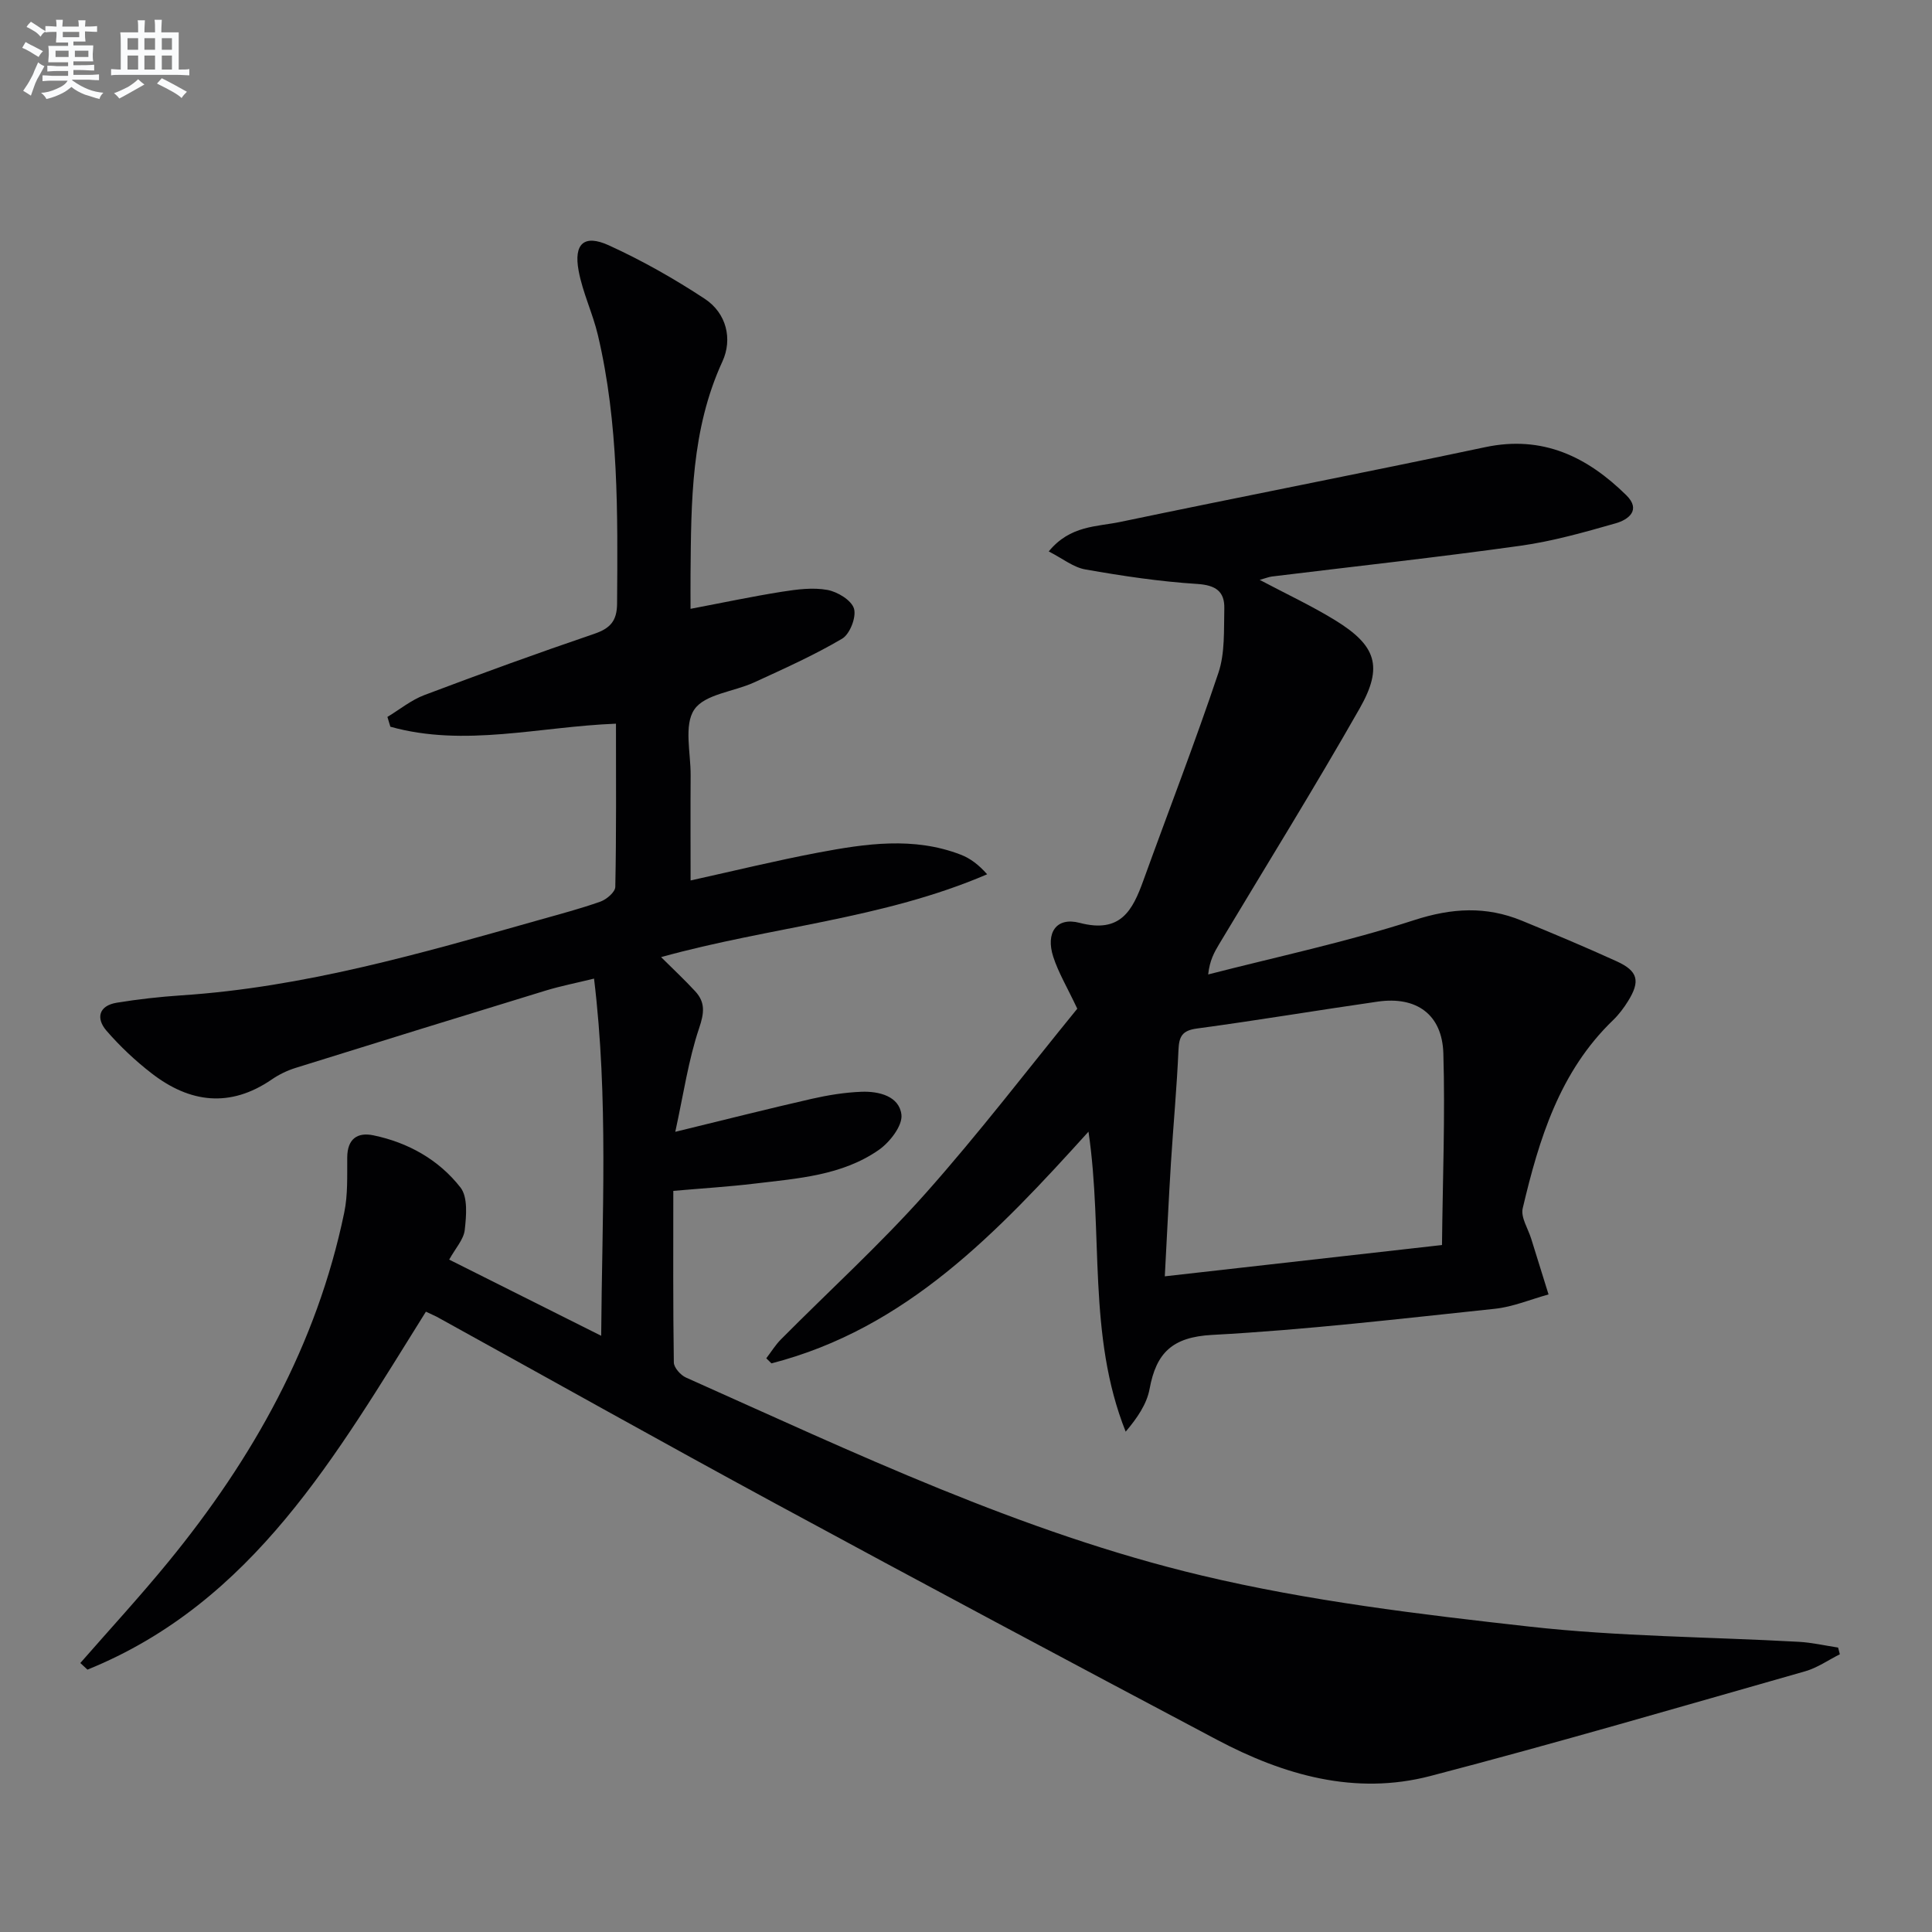
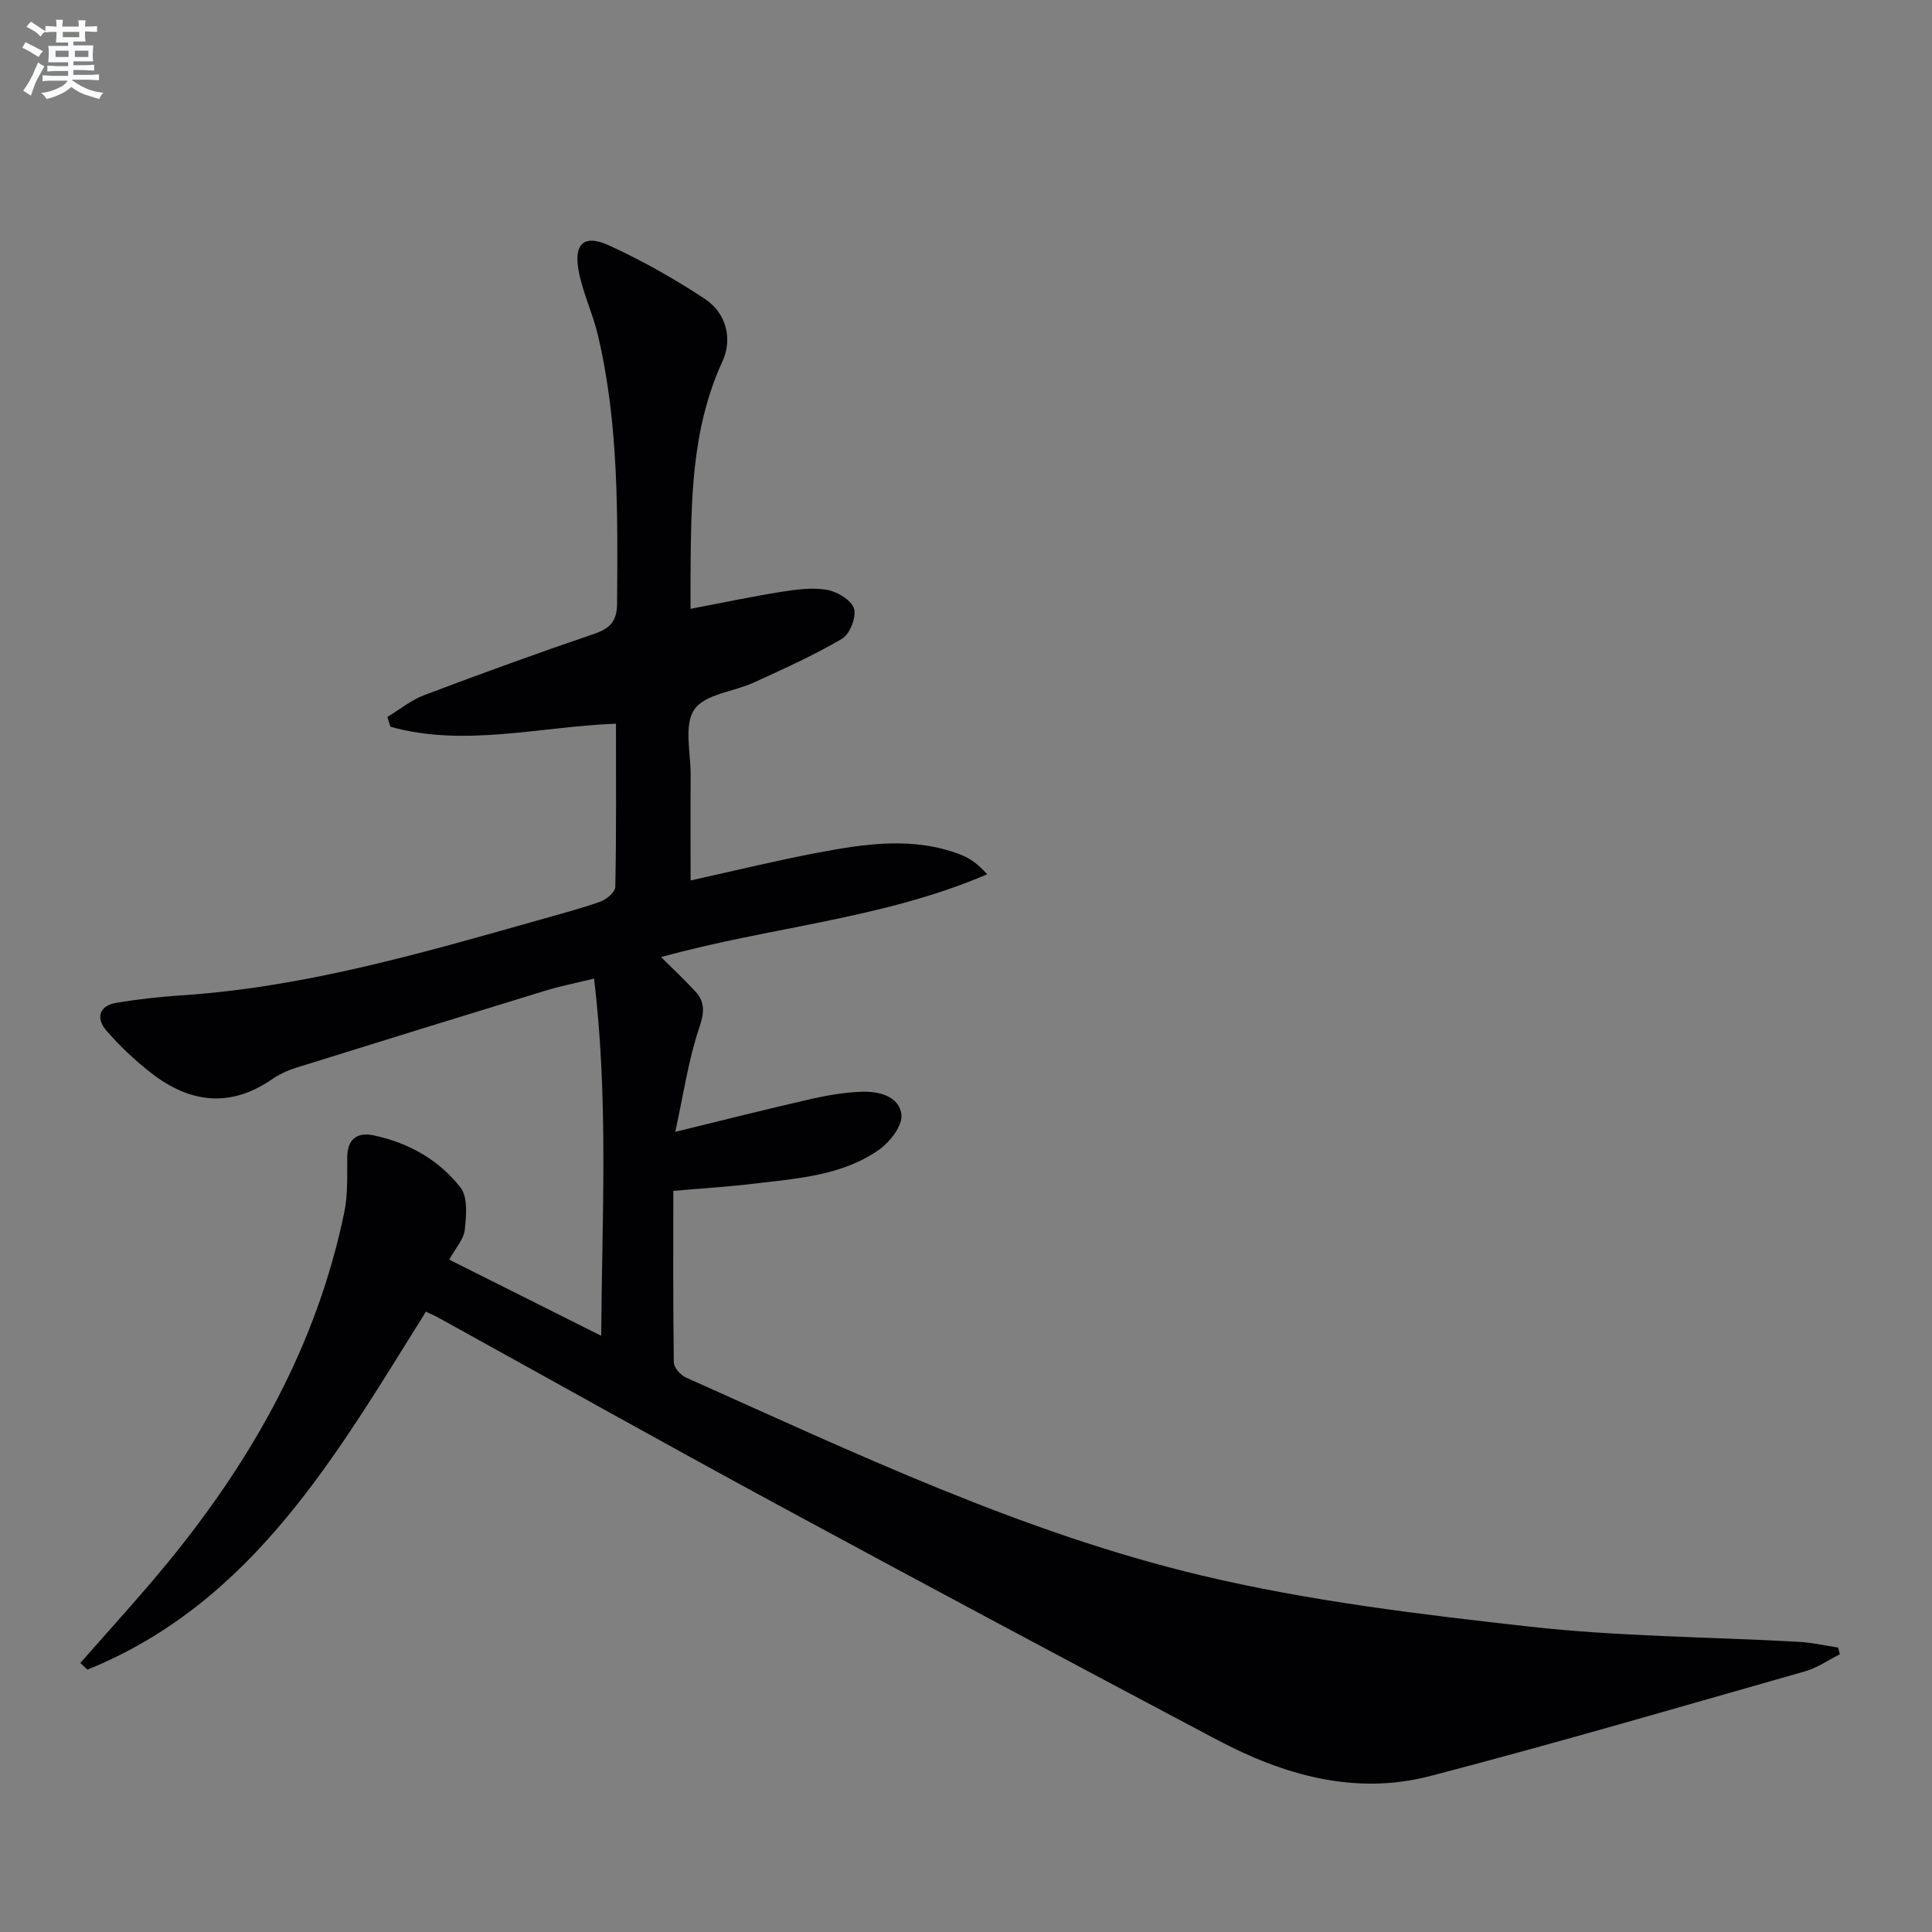
<svg xmlns="http://www.w3.org/2000/svg" enable-background="new 0 0 400 400" viewBox="0 0 400 400">
  <rect x="0" y="0" width="400" height="400" fill="#808080" stroke="none" />
  <path d="m88.18 271.57c-18.49 29.53-35.72 60.18-70.07 74.11-.49-.46-.98-.91-1.48-1.37 6.09-6.97 12.37-13.79 18.23-20.95 17.5-21.38 30.75-44.98 36.41-72.31.77-3.7.59-7.61.62-11.43.03-3.81 2.08-5.26 5.43-4.56 7.21 1.5 13.54 5.06 18.02 10.8 1.55 1.99 1.21 5.87.88 8.79-.22 1.97-1.92 3.78-3.22 6.14 10.18 5.1 20.34 10.19 31.47 15.77.17-24.89 1.53-49.03-1.48-73.95-3.71.91-6.89 1.53-9.98 2.47-17.29 5.29-34.56 10.63-51.82 16.02-1.72.54-3.43 1.36-4.92 2.39-8.63 5.92-16.96 4.86-24.86-1.25-3.39-2.62-6.58-5.62-9.38-8.86-2.2-2.56-1.59-5.17 2.15-5.78 4.41-.72 8.87-1.22 13.33-1.52 25.39-1.66 49.64-8.69 73.93-15.56 4.31-1.22 8.66-2.36 12.87-3.85 1.27-.45 3.06-1.98 3.08-3.04.23-11.13.14-22.26.14-33.8-15.86.61-31.37 4.92-46.71.63-.2-.68-.4-1.35-.61-2.03 2.54-1.53 4.91-3.49 7.64-4.52 11.64-4.4 23.34-8.65 35.12-12.66 3.32-1.13 4.76-2.62 4.79-6.27.13-18.64.35-37.28-3.97-55.59-1.06-4.5-3.15-8.79-3.99-13.32-1.05-5.64 1.14-7.61 6.27-5.27 6.88 3.14 13.53 6.91 19.85 11.07 4.5 2.97 5.78 8.34 3.65 12.97-6.49 14.11-6.47 29.02-6.6 43.98-.02 2.31 0 4.62 0 7.23 6.6-1.25 12.74-2.56 18.94-3.54 3.1-.49 6.38-.92 9.4-.37 2.09.38 4.98 2.13 5.5 3.87.52 1.75-.85 5.27-2.45 6.22-5.83 3.44-12.06 6.22-18.23 9.06-4.2 1.93-10.21 2.41-12.38 5.61-2.2 3.22-.73 8.99-.76 13.64-.05 7.15-.01 14.29-.01 21.75 9.06-2 17.7-4.12 26.43-5.77 9.82-1.85 19.75-3.33 29.5.43 1.98.76 3.74 2.1 5.47 4.06-21.6 9.29-44.81 10.85-67.51 17.15 2.54 2.53 4.9 4.72 7.08 7.09 2.1 2.29 1.86 4.47.8 7.61-2.23 6.62-3.23 13.64-4.94 21.47 10.54-2.57 19.35-4.8 28.21-6.82 3.39-.77 6.87-1.34 10.33-1.47 3.63-.14 7.83.91 8.28 4.74.27 2.26-2.4 5.7-4.67 7.29-7.63 5.32-16.79 5.91-25.69 6.98-5.41.65-10.86.98-16.87 1.51 0 11.95-.07 23.74.11 35.52.02 1.08 1.39 2.62 2.5 3.12 34.88 15.58 69.52 32.13 106.82 41 22.2 5.28 45.09 8.03 67.82 10.57 18.47 2.07 37.17 2.12 55.76 3.15 2.73.15 5.44.78 8.15 1.19.12.46.24.92.36 1.39-2.38 1.19-4.65 2.8-7.17 3.52-25.83 7.35-51.62 14.9-77.6 21.68-15.58 4.07-30.35-.17-44.19-7.5-30.55-16.18-61.05-32.45-91.45-48.92-23.24-12.59-46.3-25.53-69.44-38.3-.79-.47-1.7-.84-2.89-1.41z" fill="#010103" />
-   <path d="m217.13 114.17c4.42-5.42 9.95-5.09 14.8-6.11 25.17-5.26 50.42-10.16 75.57-15.48 11.9-2.52 21.12 1.99 29.21 9.95 3.12 3.07.43 5.06-2.18 5.81-6.52 1.86-13.1 3.73-19.79 4.66-17.1 2.39-34.26 4.26-51.4 6.36-.63.08-1.23.33-2.53.7 5.61 2.97 10.78 5.38 15.61 8.35 8.5 5.22 10.02 9.58 5.09 18.25-9.37 16.47-19.37 32.57-29.11 48.83-.99 1.66-1.95 3.35-2.26 6.26 14.26-3.67 28.71-6.73 42.69-11.26 7.79-2.52 14.85-2.9 22.21.11 6.6 2.71 13.19 5.47 19.68 8.43 4.43 2.02 4.93 4.1 2.34 8.26-.87 1.4-1.9 2.77-3.08 3.91-11.09 10.67-15.34 24.65-18.72 38.97-.44 1.87 1.12 4.21 1.77 6.33 1.19 3.84 2.39 7.67 3.58 11.5-3.71 1.02-7.35 2.57-11.12 2.97-19.5 2.05-39 4.36-58.56 5.41-8.25.45-11.55 3.74-12.92 11.18-.58 3.15-2.57 6.04-4.95 8.85-7.98-19.99-4.6-41.03-7.7-62.11-18.81 20.8-37.71 40.79-65.64 47.97-.36-.35-.71-.7-1.07-1.05 1.01-1.31 1.88-2.76 3.04-3.92 9.97-10.05 20.48-19.61 29.88-30.16 11.13-12.51 21.32-25.86 31.47-38.3-2.1-4.45-3.92-7.48-4.98-10.76-1.59-4.93.61-8.29 5.48-7.01 8.46 2.21 10.93-2.54 13.18-8.77 5.18-14.33 10.7-28.55 15.54-43 1.38-4.11 1.11-8.84 1.22-13.3.09-3.54-1.76-4.85-5.6-5.1-7.75-.49-15.48-1.65-23.15-3-2.48-.42-4.75-2.28-7.6-3.73zm81.42 143.6c.14-13.57.67-26.64.28-39.68-.24-8.08-5.58-11.86-13.56-10.72-12.49 1.79-24.94 3.89-37.44 5.57-3.07.41-3.72 1.63-3.84 4.44-.34 7.8-1.07 15.58-1.56 23.38-.47 7.58-.82 15.16-1.27 23.49 19.06-2.15 37.49-4.23 57.39-6.48z" fill="#010103" />
  <g fill="#fafbfc">
    <path d="m6.8 9.5c.6.3 1.3.7 2.1 1.1-.4.4-.7.8-.9 1.2-.7-.4-1.3-.8-1.8-1.1s-1.1-.6-1.6-.8c.2-.4.5-.8.7-1.2.4.2.8.5 1.5.8zm.9 6.9c-.3.6-.5 1.1-.7 1.7s-.4 1.1-.6 1.7c-.6-.4-1.1-.7-1.6-1 .7-1 1.2-1.8 1.5-2.4.3-.5.6-1.1.8-1.7.3-.6.5-1.2.8-1.8.3.3.8.6 1.3.8-.7 1.3-1.2 2.2-1.5 2.7zm.1-11c.4.3 1 .7 1.7 1.1-.5.2-.8.6-1.1 1.1-.5-.6-1-1-1.4-1.2s-.9-.6-1.5-.8c.2-.4.5-.7.9-1.1.5.3.9.6 1.4.9zm10.5 13.1c1 .4 2 .6 3.1.7-.4.4-.7.8-.8 1.3-.9-.2-1.9-.6-3-.9-1-.4-2-.9-2.8-1.6-.5.4-1.1.9-1.9 1.3s-1.9.9-3.3 1.2c-.1-.3-.5-.8-1.1-1.3 1 0 2.1-.3 3.2-.8 1.2-.5 1.9-1 2.3-1.7h-3.2c-.4 0-1 0-2 .1v-1.2c1 0 1.7.1 2 .1h3.3v-1h-2.3c-.2 0-.9 0-2 .1v-1.2c1.2 0 1.9.1 2 .1h2.3v-.8h-4.1c0-.7.1-1.2.1-1.6 0-.5 0-1.1-.1-1.8h4.1v-.7h-2.5c0-.6.1-1.1.1-1.6v-.6h-.5c-.4 0-1 0-1.8.1v-1.3c1.2 0 1.9.1 2.1.1h.2c0-.3 0-.8-.1-1.4h1.4c0 .6-.1 1-.1 1.4h3.4c0-.4 0-.8-.1-1.3h1.5c0 .4-.1.9-.1 1.3.7 0 1.5 0 2.5-.1v1.2c-1 0-1.8-.1-2.5-.1v.6c0 .3 0 .8.1 1.5h-2.5v.8h4.1c0 .8-.1 1.3-.1 1.8s0 1 .1 1.5h-4.1v.8h1.4c.8 0 1.8 0 2.9-.1v1.2c-1 0-1.9-.1-2.8-.1h-1.5v1h3.2c.3 0 1 0 2.1-.1v1.2c-1.1 0-1.8-.1-2.1-.1h-3.4l-.1.1c1.4 1 2.4 1.5 3.4 1.9zm-4.1-6.7v-1.3h-2.7v1.3zm2.2-4.1v-1.1h-3.4v1.1zm1.9 4.1v-1.3h-2.8v1.3z" />
-     <path d="m37 6.7v2.3 5.4c1 0 1.8 0 2.2-.1v1.3c-.6 0-1.5-.1-2.5-.1h-11.9c-.7 0-1.3 0-1.8.1v-1.3c.5 0 1.1.1 2 .1v-5.2c0-1 0-1.8-.1-2.5h3.7c0-1.3 0-2.1-.1-2.5h1.5c0 .4-.1 1.3-.1 2.5h2.2c0-1.2 0-2.1-.1-2.6h1.5c0 .4-.1 1.3-.1 2.6zm-12.3 13.7c-.3-.4-.7-.8-1.1-1.1 1.1-.4 2.1-.9 2.9-1.3.8-.5 1.5-1 2.1-1.6.4.4.9.8 1.3 1.1-2.5 1.4-4.2 2.4-5.2 2.9zm3.9-10.1v-2.4h-2.2v2.4zm0 4.1v-2.9h-2.2v2.9zm3.5-4.1v-2.4h-2.2v2.4zm0 4.1v-2.9h-2.2v2.9zm.4 2.9 1-1.1c.6.3 1.4.7 2.5 1.3s2 1.1 2.7 1.5c-.4.4-.8.8-1.1 1.3-.8-.8-2.5-1.7-5.1-3zm3.1-7v-2.4h-2.1v2.4zm0 4.1v-2.9h-2.1v2.9z" />
  </g>
</svg>